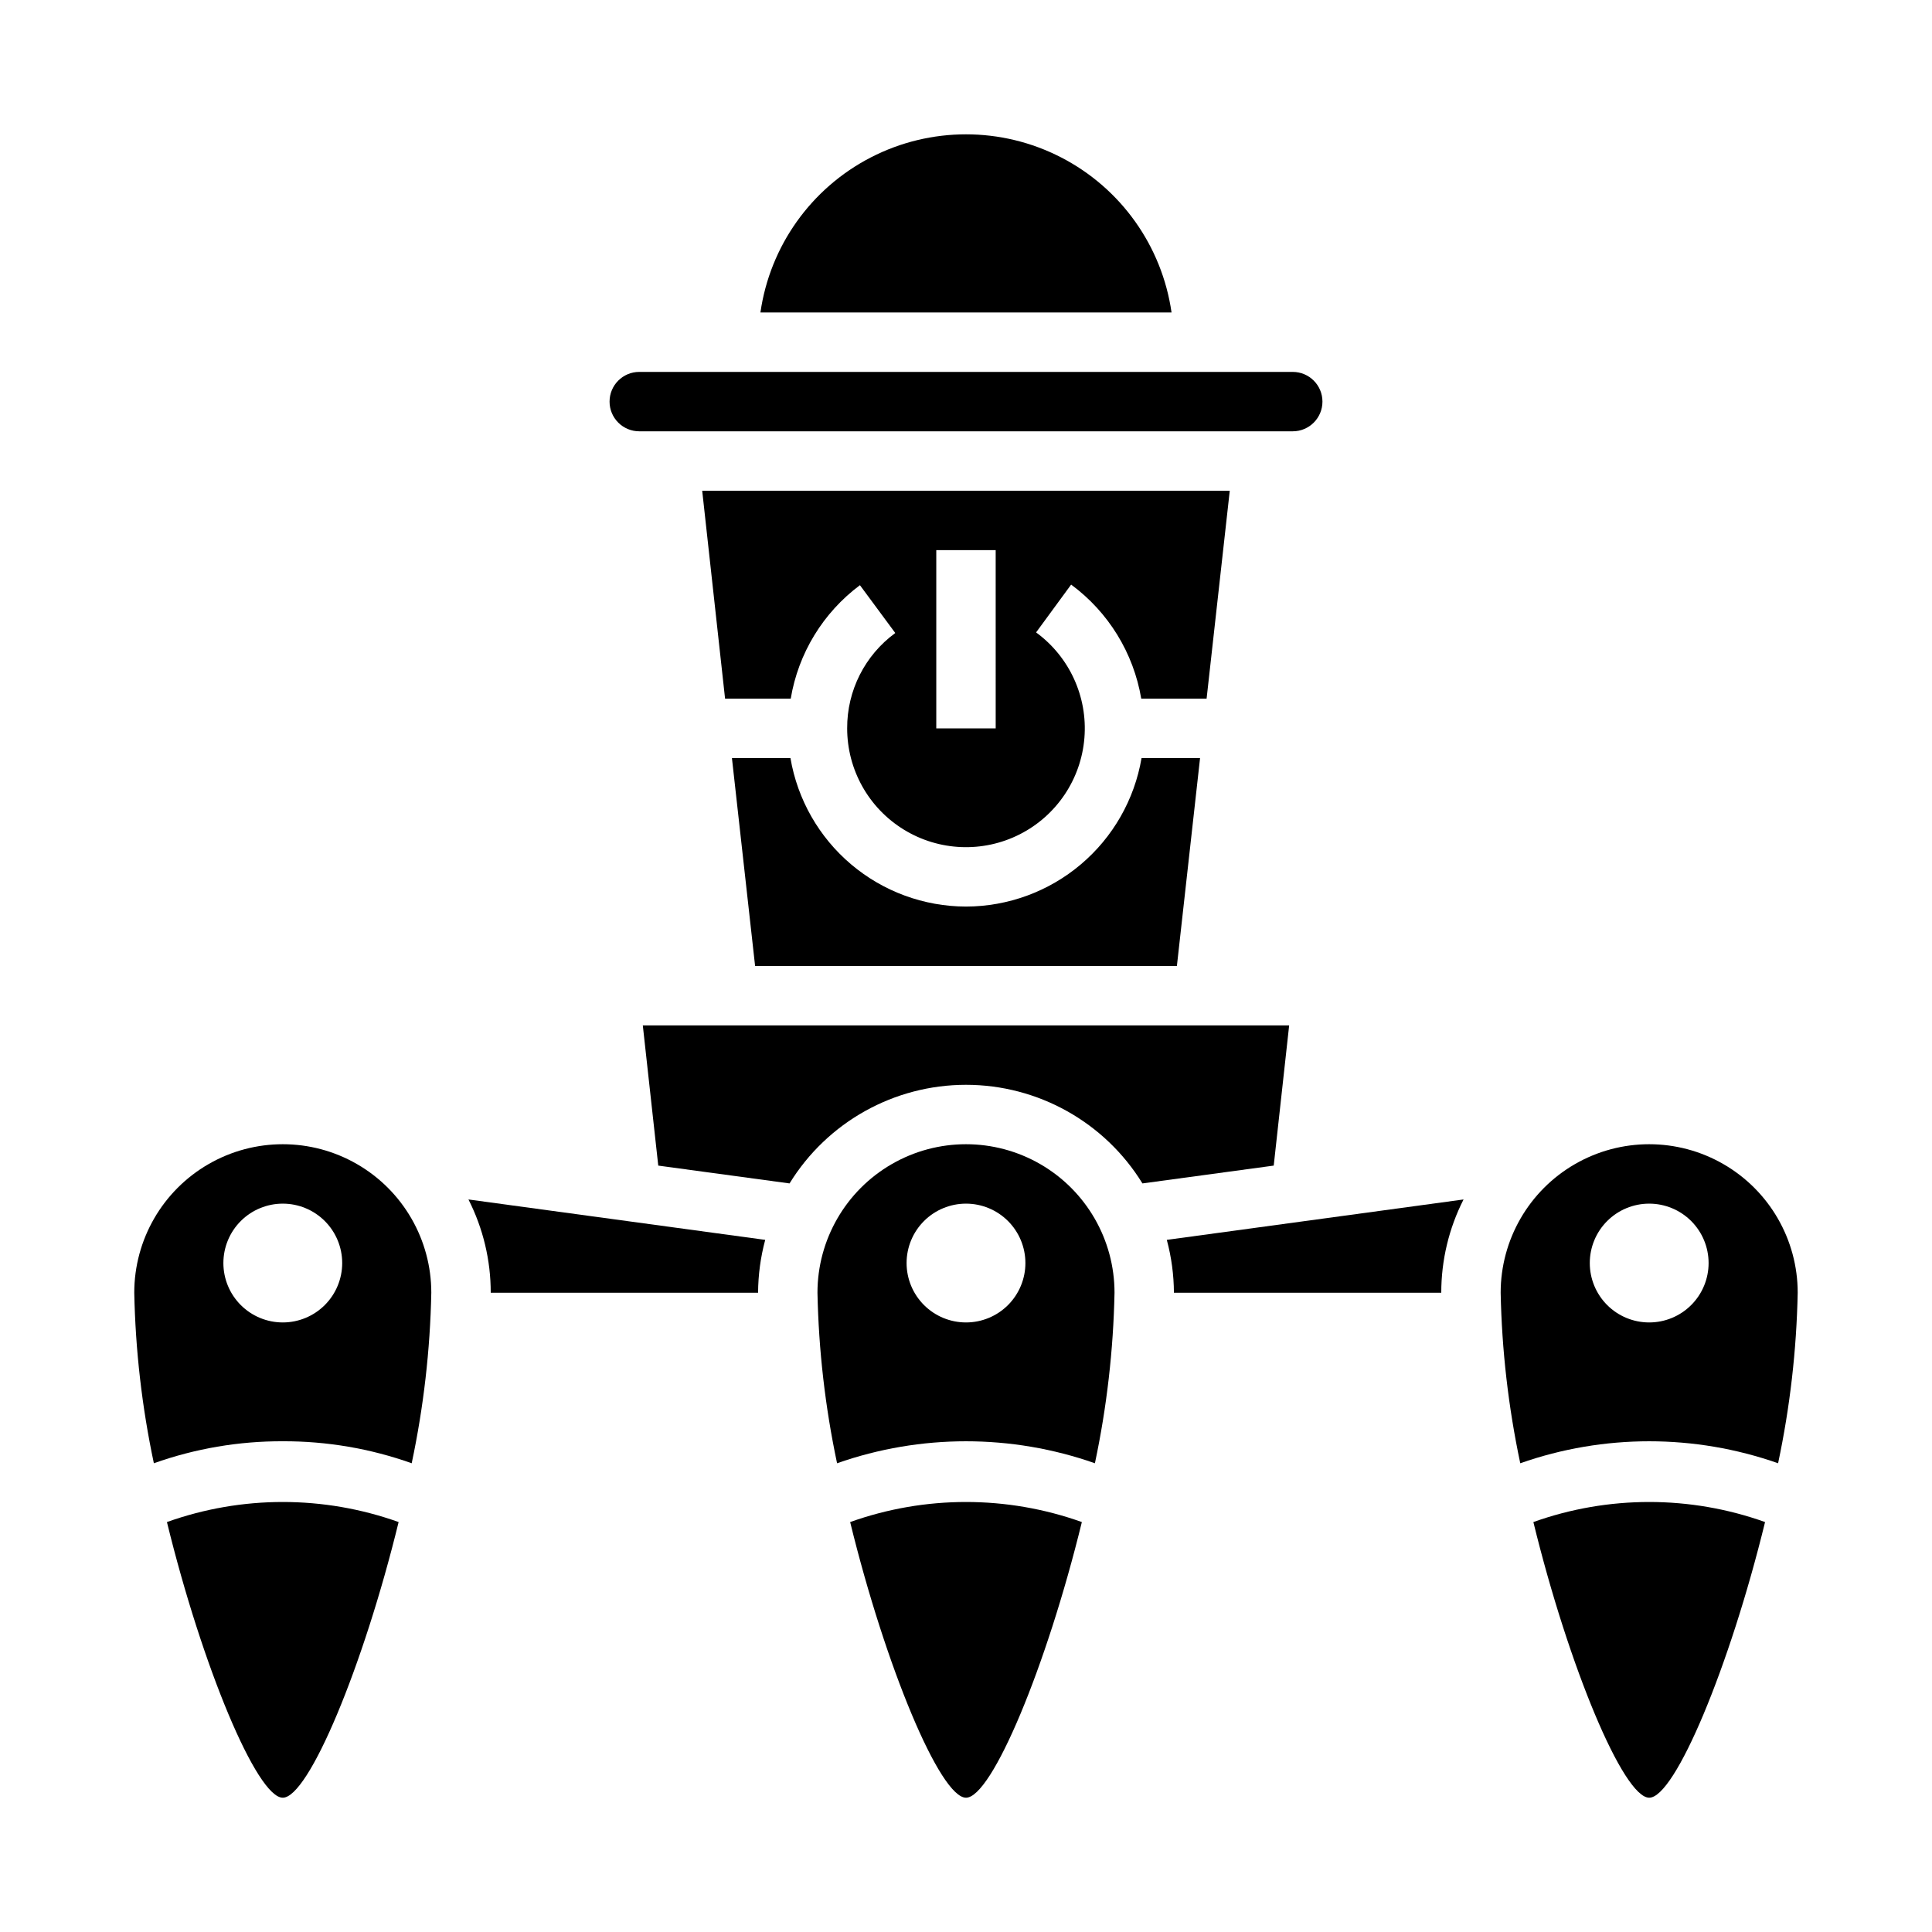
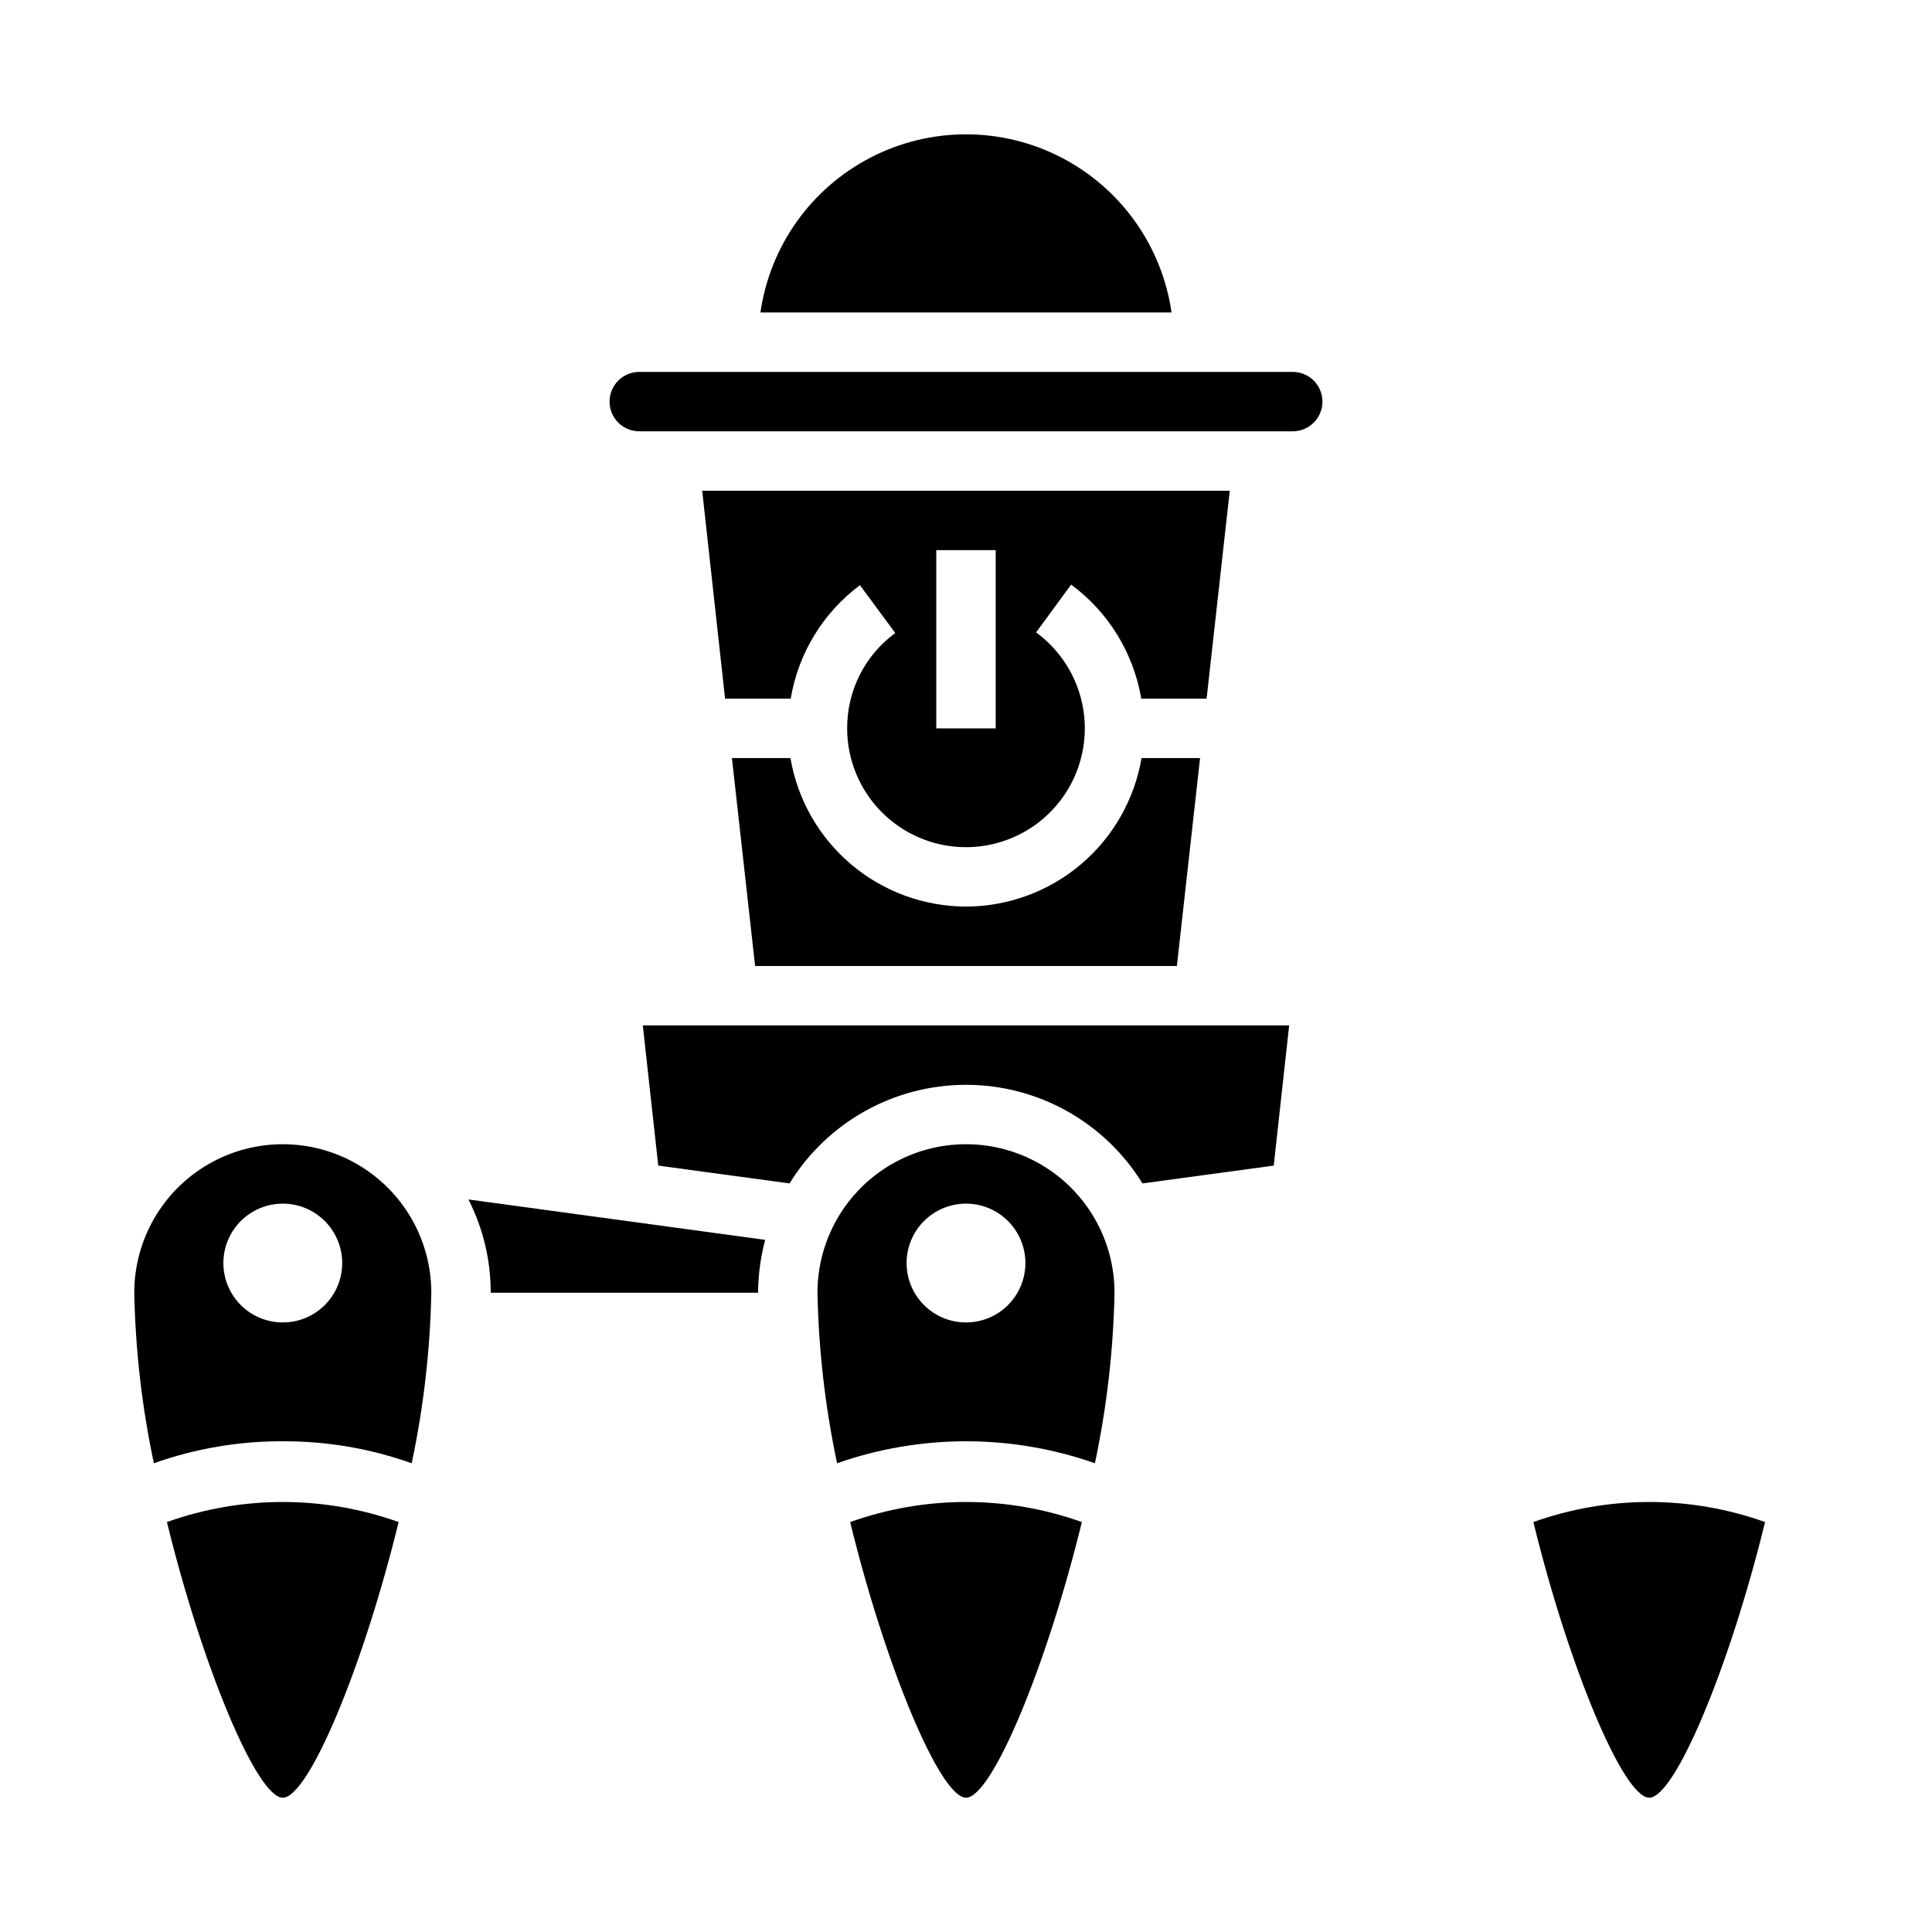
<svg xmlns="http://www.w3.org/2000/svg" fill="#000000" width="800px" height="800px" version="1.1" viewBox="144 144 512 512">
  <g>
    <path d="m454.47 226.81c-2.531-17.621-13.43-32.93-29.254-41.09s-34.617-8.16-50.441 0c-15.824 8.16-26.723 23.469-29.254 41.09z" />
    <path d="m439.36 486.59c0-14.062-7.504-27.055-19.68-34.086-12.18-7.031-27.184-7.031-39.359 0-12.18 7.031-19.684 20.023-19.684 34.086 0.309 15.191 2.047 30.32 5.195 45.188 22.117-7.766 46.215-7.766 68.332 0 3.148-14.867 4.891-29.996 5.195-45.188zm-39.359 7.871c-4.176 0-8.18-1.656-11.133-4.609-2.953-2.953-4.613-6.957-4.613-11.133s1.66-8.18 4.613-11.133c2.953-2.953 6.957-4.609 11.133-4.609s8.18 1.656 11.133 4.609c2.949 2.953 4.609 6.957 4.609 11.133s-1.66 8.18-4.609 11.133c-2.953 2.953-6.957 4.609-11.133 4.609z" />
    <path d="m274.05 486.59h70.848c0.027-4.731 0.66-9.441 1.891-14.012l-78.641-10.707h-0.004c3.891 7.66 5.914 16.129 5.906 24.719z" />
    <path d="m485.64 415.74h-171.29l4.094 37.156 34.793 4.723c9.992-16.238 27.691-26.133 46.762-26.133 19.066 0 36.77 9.895 46.758 26.133l34.793-4.723z" />
    <path d="m550.36 547.36c9.367 38.336 23.852 73.051 30.699 73.051 6.848 0 21.332-34.715 30.699-73.051h0.004c-19.855-7.09-41.551-7.09-61.402 0z" />
    <path d="m369.3 547.36c9.367 38.336 23.852 73.051 30.703 73.051 6.848 0 21.332-34.715 30.699-73.051-19.852-7.09-41.547-7.09-61.402 0z" />
    <path d="m305.54 250.43c0 2.09 0.828 4.09 2.305 5.566 1.477 1.477 3.481 2.305 5.566 2.305h173.18c4.348 0 7.871-3.523 7.871-7.871 0-4.348-3.523-7.871-7.871-7.871h-173.18c-4.348 0-7.871 3.523-7.871 7.871z" />
-     <path d="m620.41 486.59c0-14.062-7.5-27.055-19.68-34.086-12.176-7.031-27.18-7.031-39.359 0s-19.68 20.023-19.68 34.086c0.305 15.191 2.043 30.32 5.195 45.188 22.113-7.766 46.215-7.766 68.328 0 3.152-14.867 4.891-29.996 5.195-45.188zm-39.359 7.871c-4.176 0-8.18-1.656-11.133-4.609-2.953-2.953-4.609-6.957-4.609-11.133s1.656-8.18 4.609-11.133c2.953-2.953 6.957-4.609 11.133-4.609 4.176 0 8.18 1.656 11.133 4.609 2.953 2.953 4.613 6.957 4.613 11.133s-1.66 8.18-4.613 11.133c-2.953 2.953-6.957 4.609-11.133 4.609z" />
    <path d="m258.3 486.59c0-14.062-7.5-27.055-19.68-34.086-12.176-7.031-27.18-7.031-39.359 0-12.18 7.031-19.68 20.023-19.68 34.086 0.305 15.191 2.043 30.32 5.195 45.188 10.965-3.902 22.527-5.871 34.164-5.828 11.641-0.043 23.199 1.926 34.164 5.828 3.152-14.867 4.891-29.996 5.195-45.188zm-39.359 7.871c-4.176 0-8.18-1.656-11.133-4.609-2.953-2.953-4.609-6.957-4.609-11.133s1.656-8.18 4.609-11.133c2.953-2.953 6.957-4.609 11.133-4.609 4.176 0 8.18 1.656 11.133 4.609 2.953 2.953 4.613 6.957 4.613 11.133s-1.66 8.18-4.613 11.133c-2.953 2.953-6.957 4.609-11.133 4.609z" />
-     <path d="m525.95 486.59c-0.004-8.59 2.016-17.059 5.906-24.719l-78.641 10.707c1.227 4.57 1.863 9.281 1.887 14.012z" />
    <path d="m188.24 547.36c9.367 38.336 23.852 73.051 30.699 73.051s21.332-34.715 30.699-73.051h0.004c-19.855-7.09-41.551-7.09-61.402 0z" />
    <path d="m400 384.25c-11.152-0.023-21.938-3.984-30.449-11.188-8.512-7.199-14.207-17.18-16.074-28.172h-15.508l6.141 55.105h111.78l6.141-55.105h-15.508c-1.871 10.992-7.562 20.973-16.078 28.172-8.512 7.203-19.297 11.164-30.445 11.188z" />
    <path d="m469.9 274.05h-139.81l6.062 55.105 17.398-0.004c2-12.016 8.574-22.789 18.34-30.07l9.367 12.676c-8.059 5.887-12.801 15.285-12.75 25.27 0 10.945 5.688 21.109 15.02 26.832 9.328 5.727 20.965 6.195 30.727 1.238 9.762-4.957 16.246-14.629 17.125-25.539 0.883-10.914-3.969-21.5-12.805-27.961l9.289-12.676v0.004c9.879 7.285 16.539 18.125 18.578 30.227h17.32zm-62.031 62.977h-15.746v-47.234h15.742z" />
  </g>
</svg>